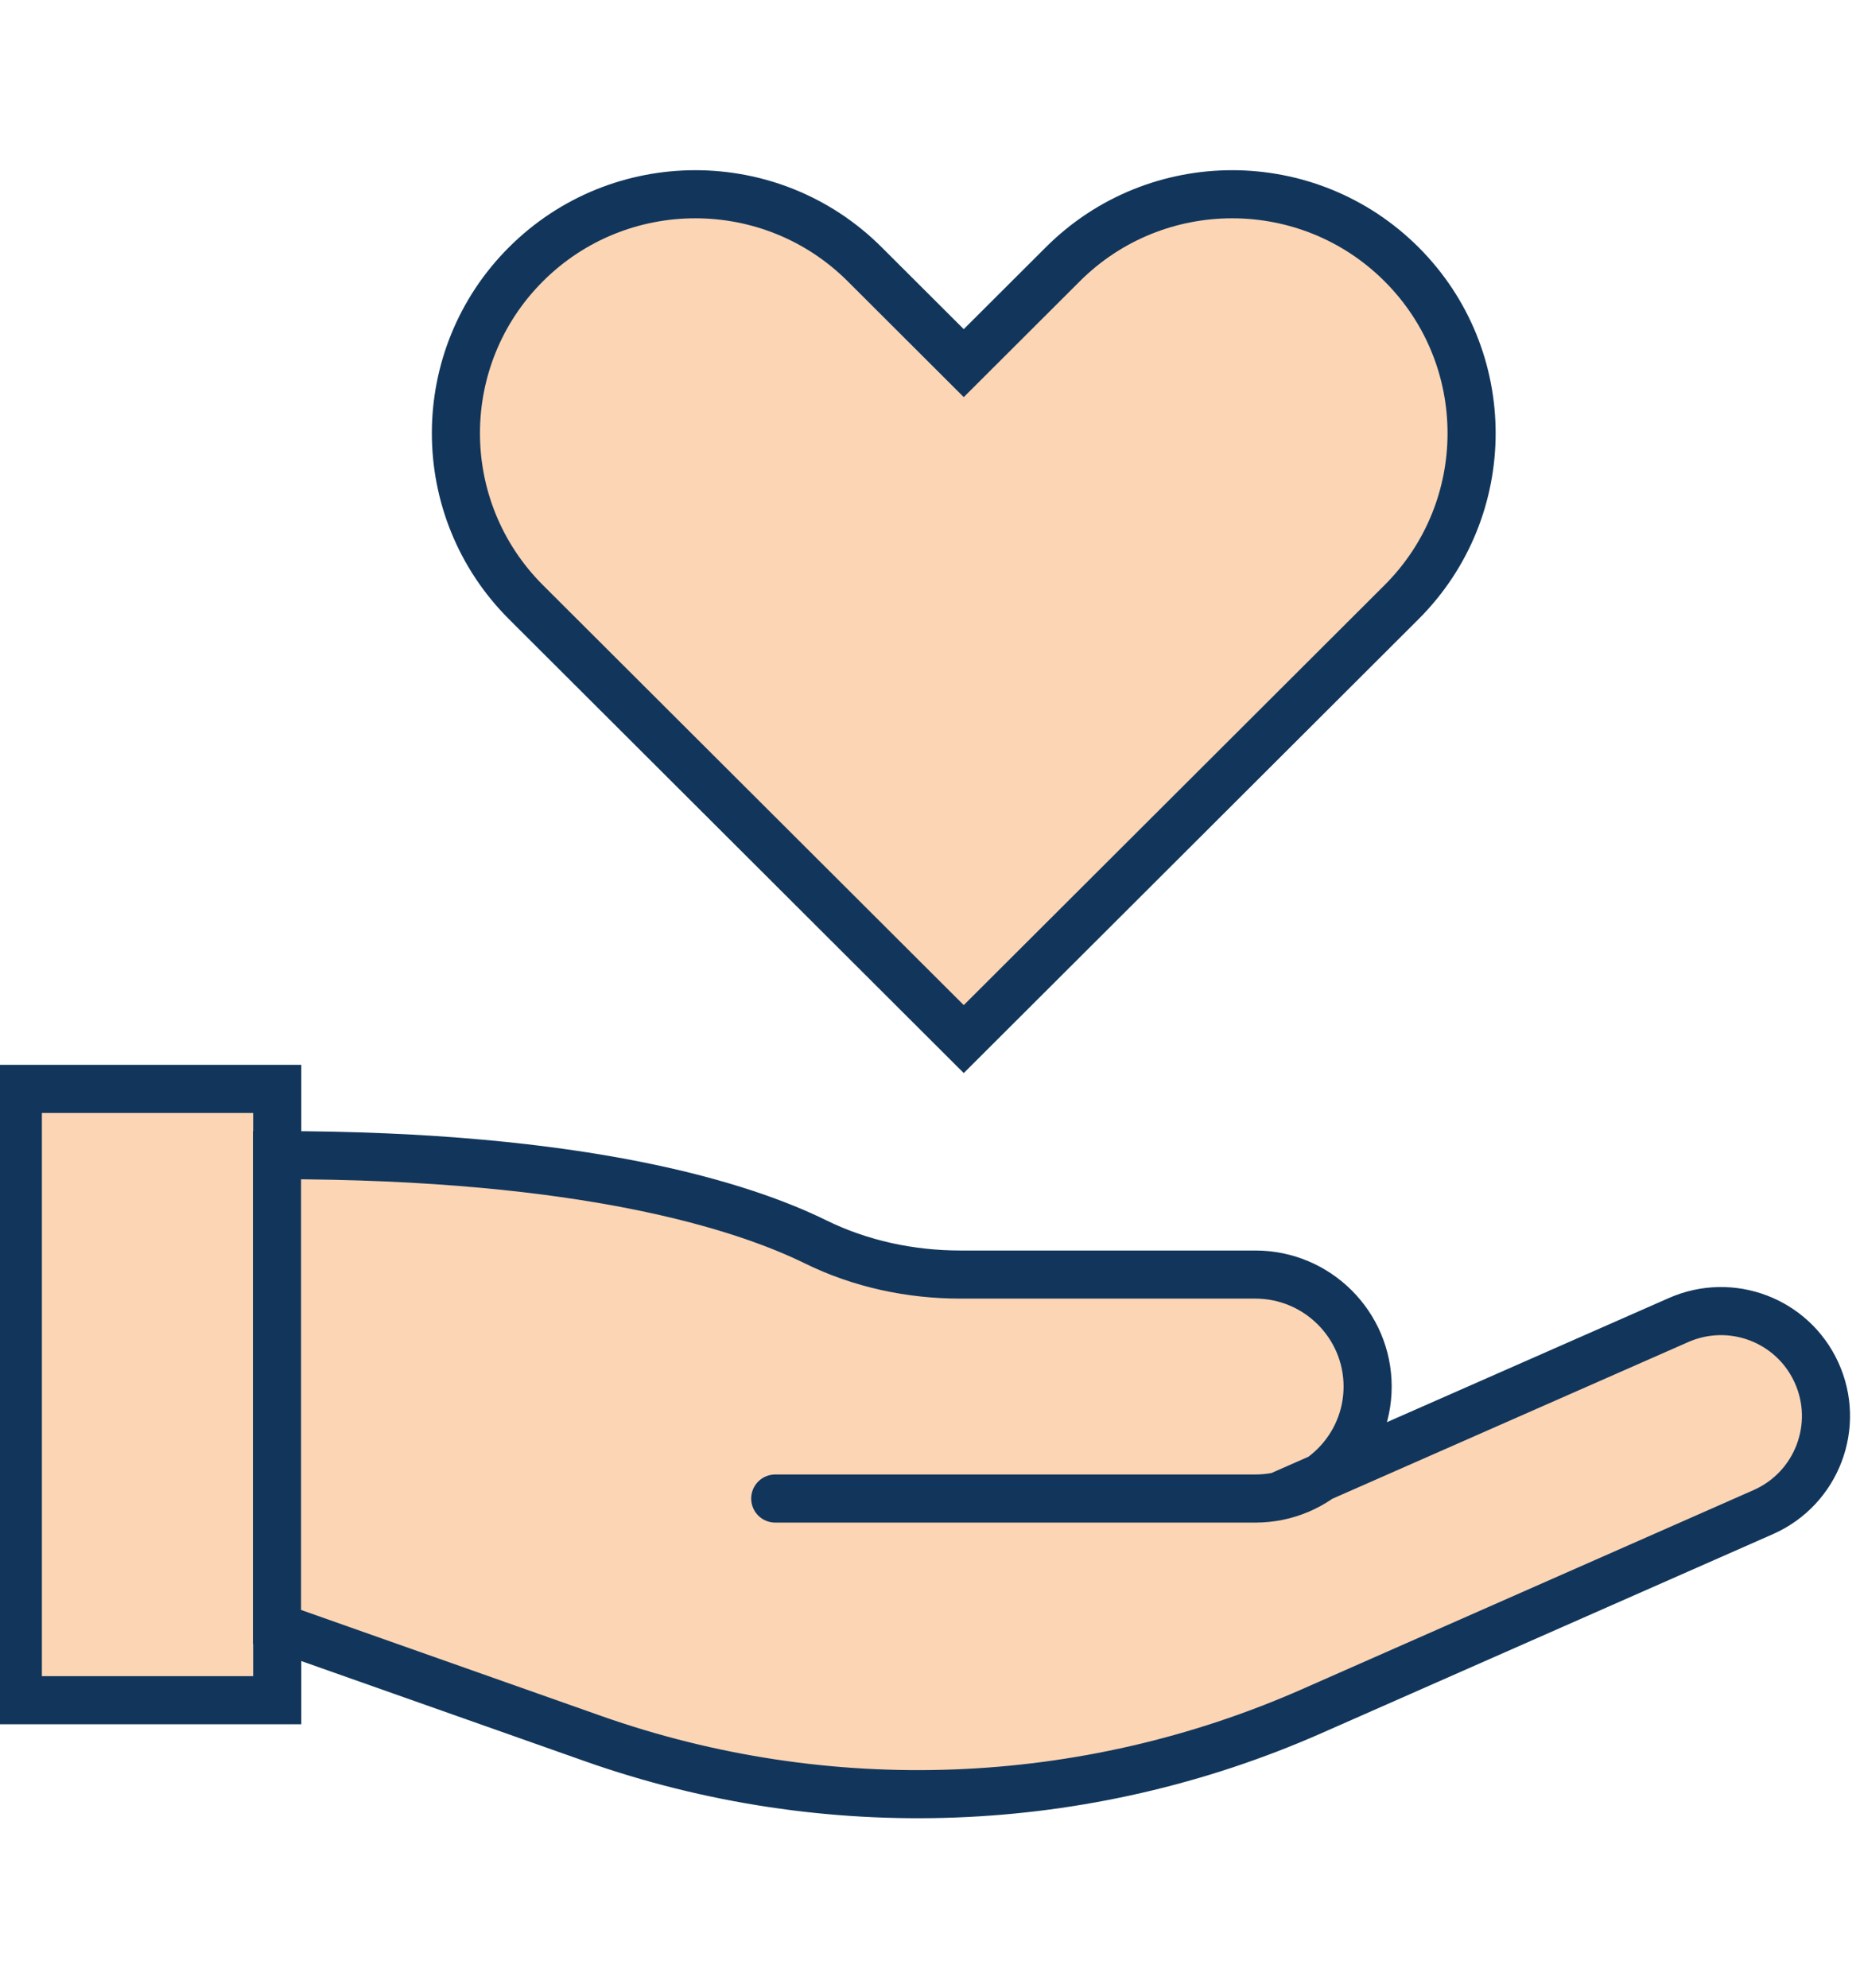
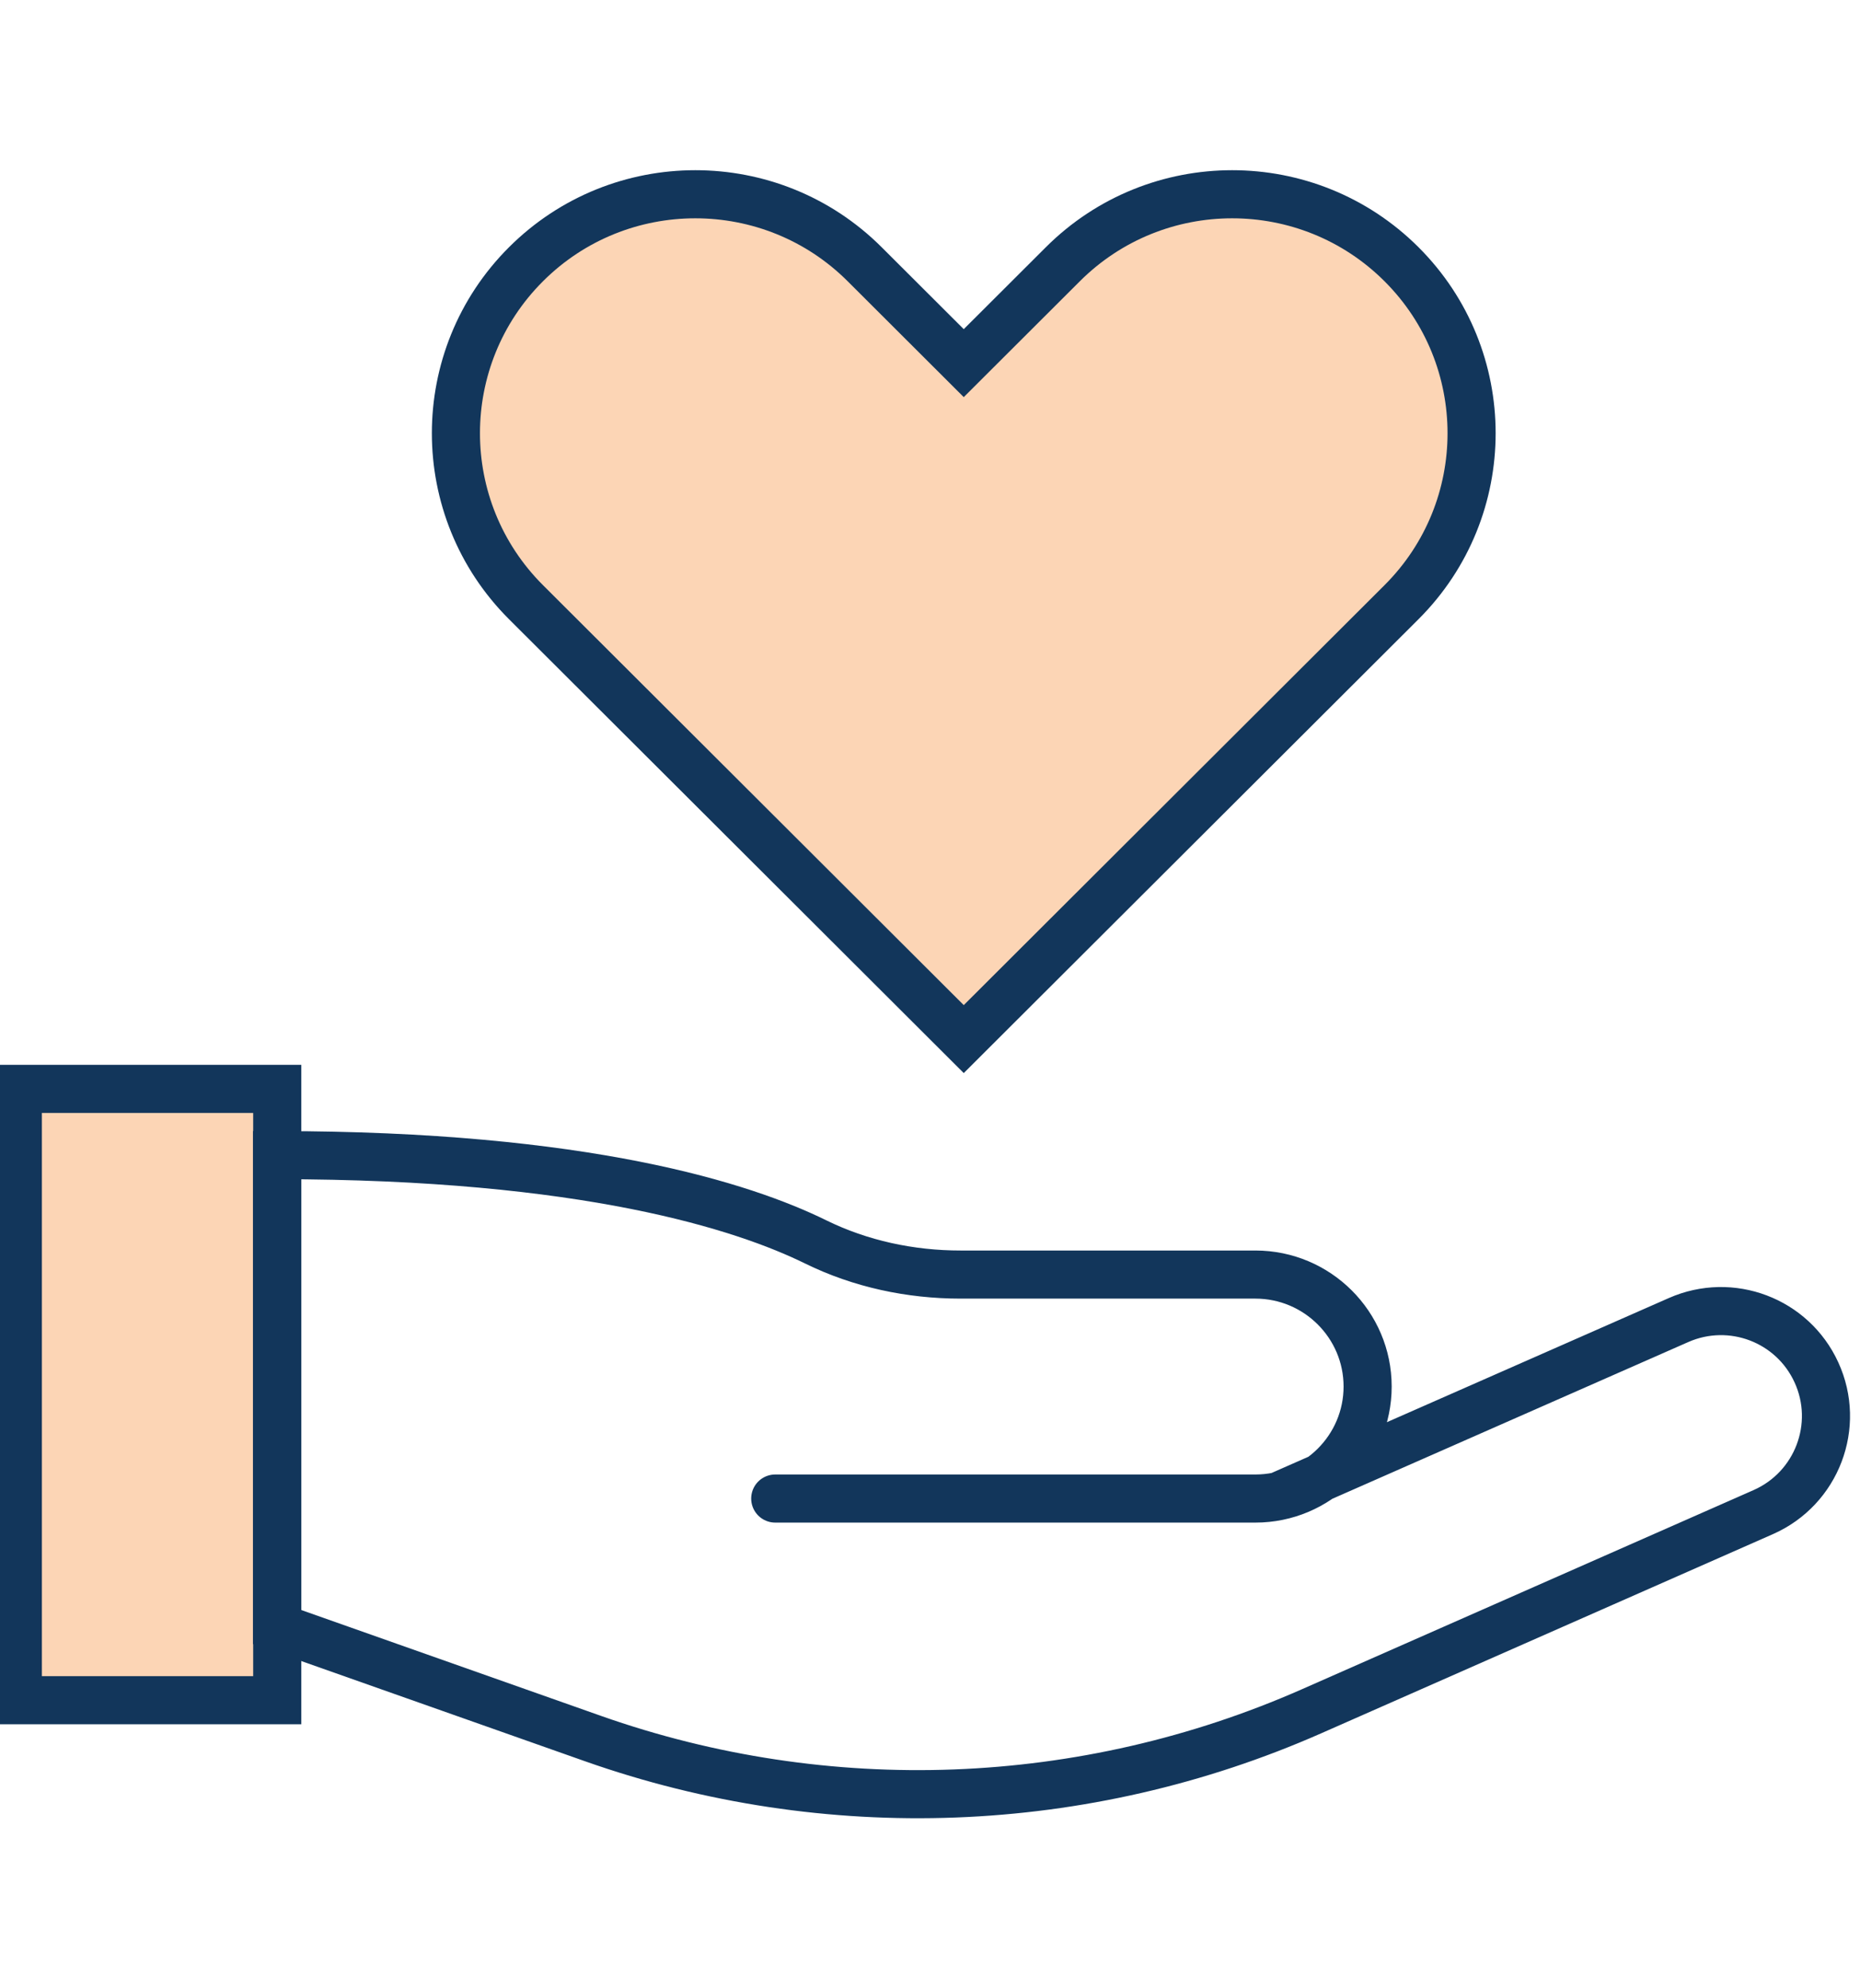
<svg xmlns="http://www.w3.org/2000/svg" width="116" height="124" viewBox="0 0 116 124" fill="none">
  <g clip-path="url(#clip0_95_1143)">
    <g clip-path="url(#clip1_95_1143)">
      <path d="M87.405 16.478C81.576 10.66 72.115 10.66 66.286 16.478L60.105 22.647L53.924 16.478C48.095 10.66 38.634 10.66 32.805 16.478C26.976 22.296 26.976 31.739 32.805 37.556L38.986 43.725L60.105 64.803L81.224 43.725L87.405 37.556C93.234 31.739 93.234 22.296 87.405 16.478Z" fill="#FCD5B5" stroke="#12365B" stroke-width="3" stroke-miterlimit="10" stroke-linecap="round" />
      <path d="M17.289 67.909H1.112V106.032H17.289V67.909Z" fill="#FCD5B5" stroke="#12365B" stroke-width="3" stroke-miterlimit="10" stroke-linecap="round" />
-       <path d="M79.787 93.287L104.68 82.326C107.96 80.879 111.79 82.326 113.282 85.587C114.803 88.903 113.311 92.823 109.974 94.299L81.801 106.721C67.623 112.974 51.587 113.578 36.972 108.421L17.275 101.465V72.04C36.55 72.04 46.377 75.244 50.868 77.45C53.67 78.827 56.782 79.488 59.907 79.488H78.295C82.153 79.488 85.293 82.621 85.293 86.472C85.293 90.322 82.153 93.456 78.295 93.456H48.348" fill="#FCD5B5" />
      <path d="M79.787 93.287L104.68 82.326C107.96 80.879 111.79 82.326 113.282 85.587C114.803 88.903 113.311 92.823 109.974 94.299L81.801 106.721C67.623 112.974 51.587 113.578 36.972 108.421L17.275 101.465V72.04C36.55 72.04 46.377 75.244 50.868 77.45C53.67 78.827 56.782 79.488 59.907 79.488H78.295C82.153 79.488 85.293 82.621 85.293 86.472C85.293 90.322 82.153 93.456 78.295 93.456H48.348" stroke="#12365B" stroke-width="3" stroke-miterlimit="10" stroke-linecap="round" />
    </g>
  </g>
  <defs>
    <clipPath id="clip0_95_1143">
      <rect width="116" height="124" fill="white" />
    </clipPath>
    <clipPath id="clip1_95_1143">
      <rect width="117" height="104" fill="white" transform="translate(-1 10)" />
    </clipPath>
  </defs>
</svg>